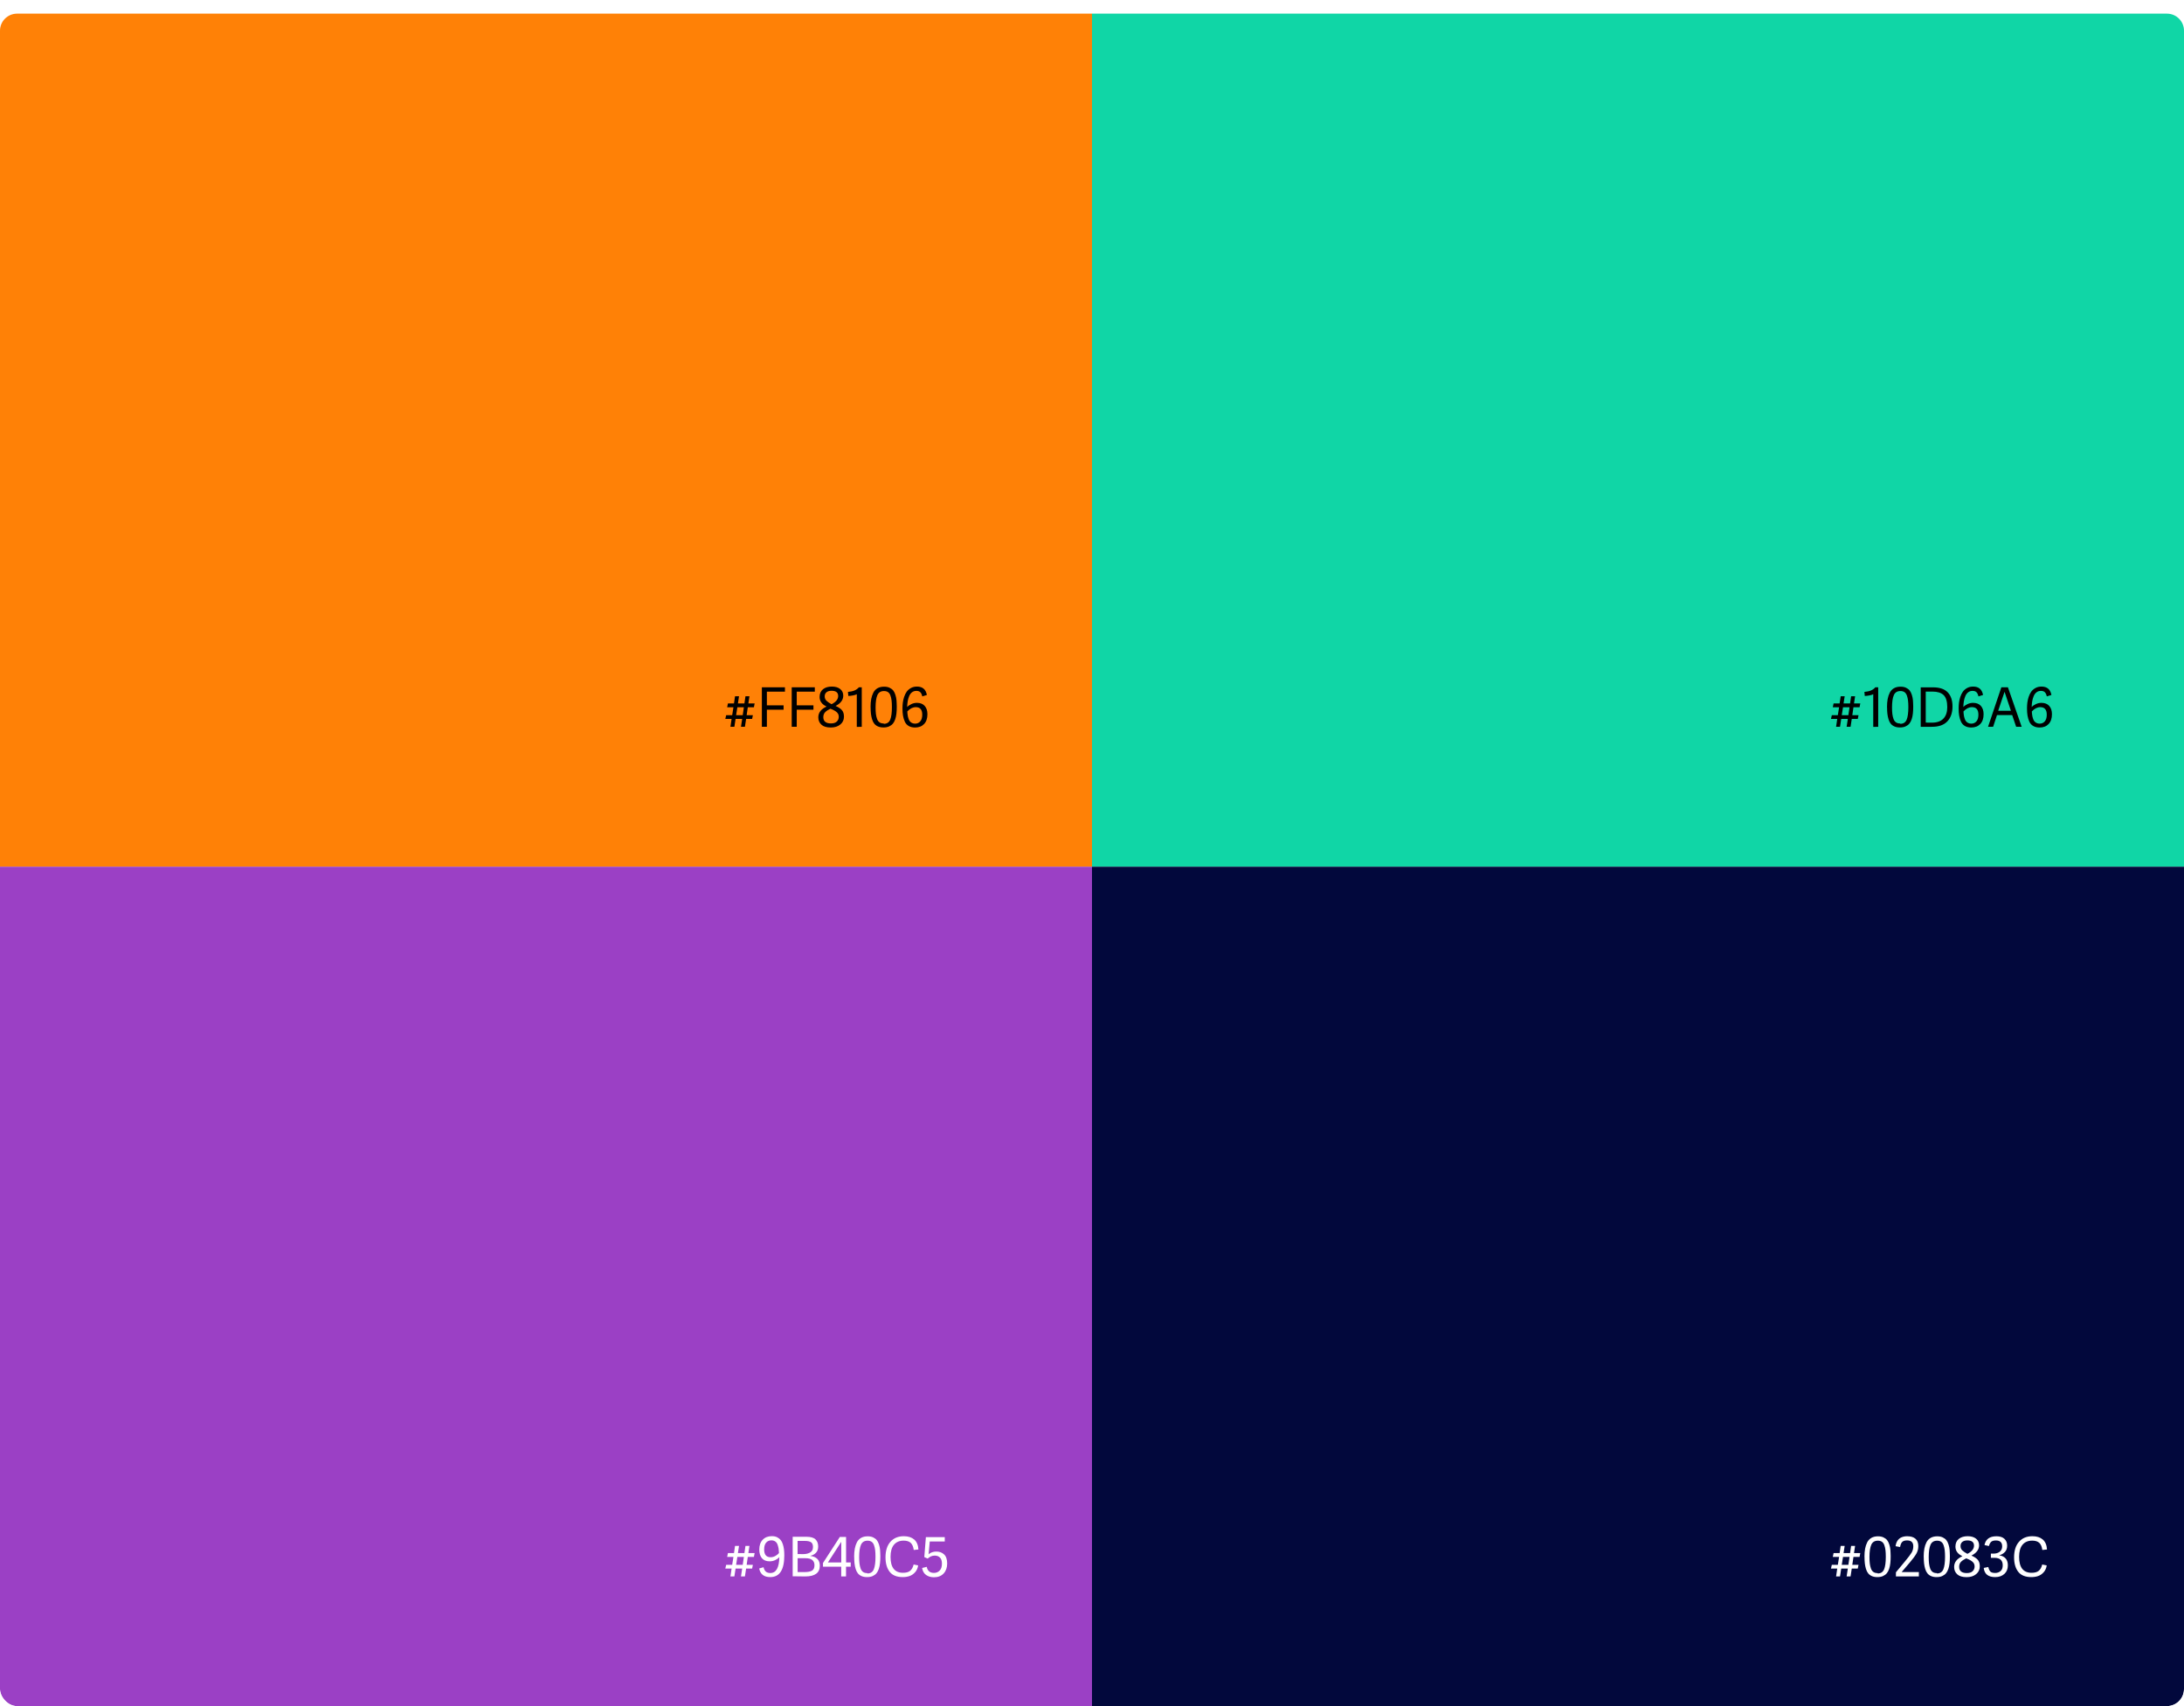
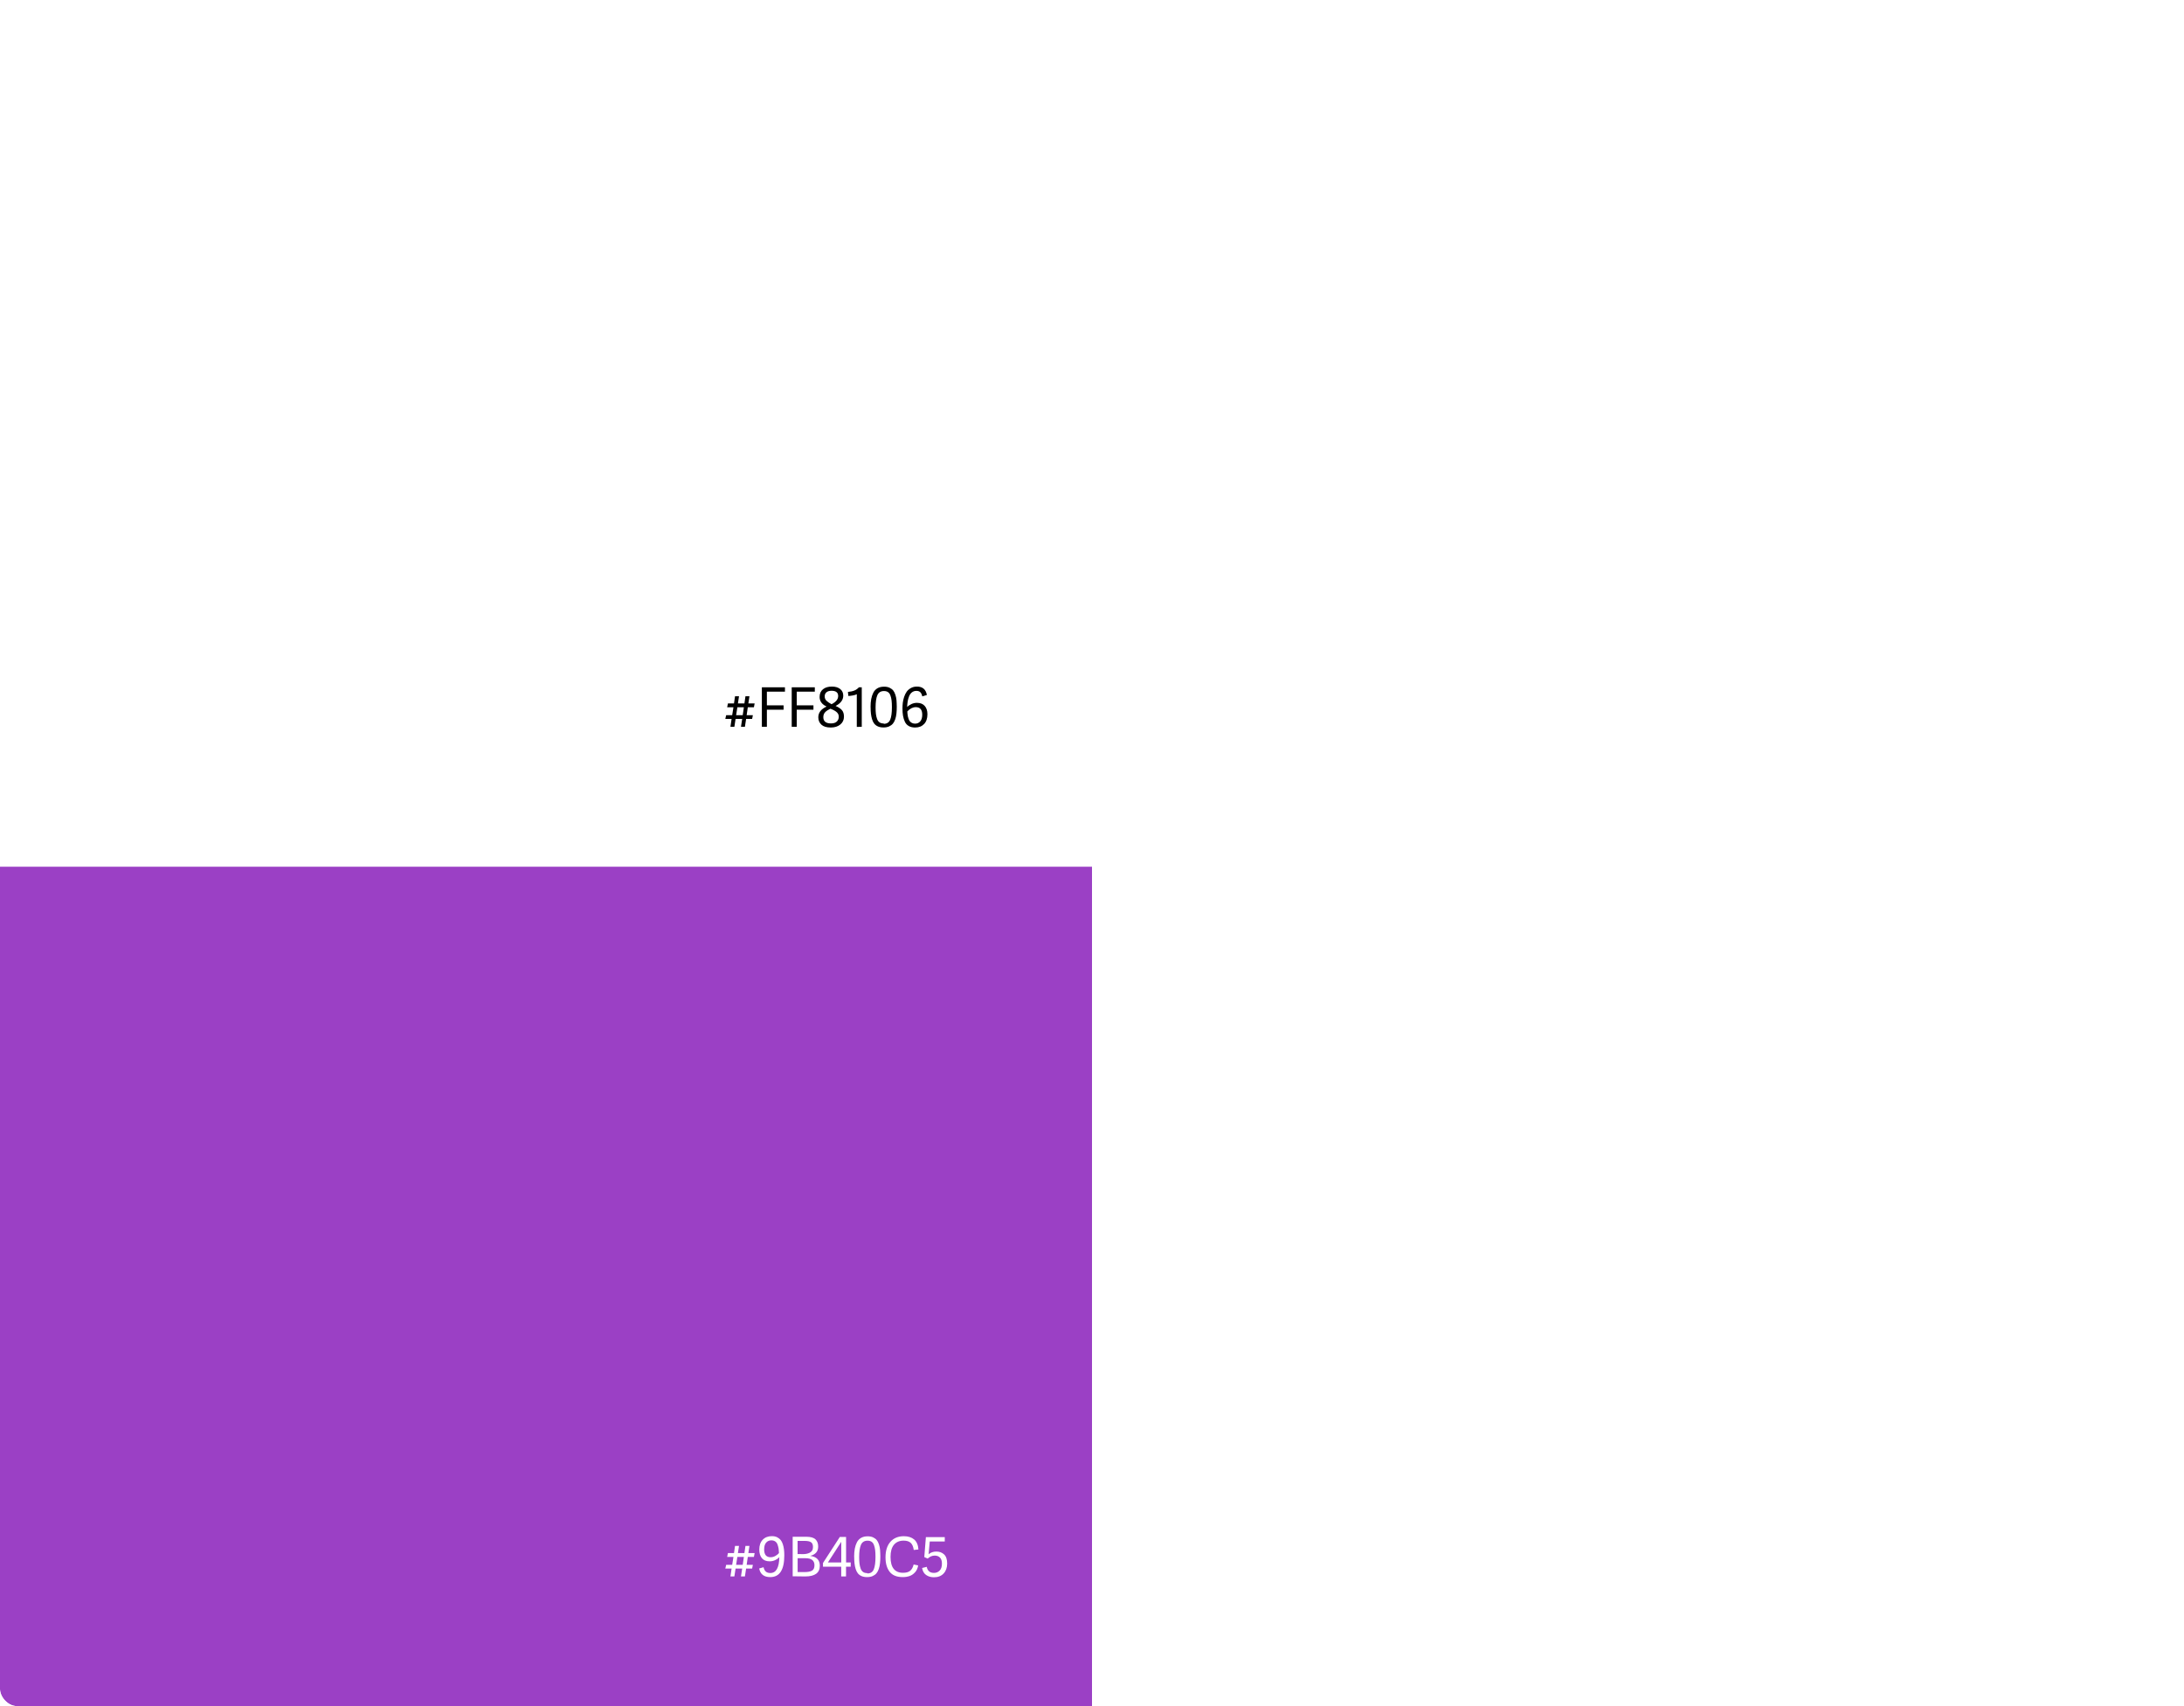
<svg xmlns="http://www.w3.org/2000/svg" width="640" height="500" viewBox="0 0 640 500" fill="none">
  <g clip-path="url(#clip0_3193_7227)">
    <rect width="640" height="500" rx="5" fill="white" />
    <g filter="url(#filter0_d_3193_7227)">
-       <path d="M320 0H635C637.761 0 640 2.239 640 5V250H320V0Z" fill="#10D6A6" />
-       <path d="M0 5C0 2.239 2.239 0 5 0H320V250H0V5Z" fill="#FF8106" />
      <path d="M0 250H320V500H5C2.239 500 0 497.761 0 495V250Z" fill="#9B40C5" />
-       <path d="M320 250H640V495C640 497.761 637.761 500 635 500H320V250Z" fill="#02083C" />
    </g>
    <path d="M217.136 213L217.488 210.696H215.552L215.2 213H214.048L214.384 210.696H212.544L212.8 209.592H214.56L214.928 207.272H213.088L213.312 206.152H215.088L215.392 204.056H216.56L216.24 206.152H218.144L218.448 204.056H219.616L219.296 206.152H221.136L220.928 207.272H219.136L218.8 209.592H220.624L220.4 210.696H218.64L218.288 213H217.136ZM217.984 207.272H216.08L215.712 209.592H217.648L217.984 207.272ZM224.727 213H223.255V201.416H230.023V202.696H224.727V206.712H229.623V207.992H224.727V213ZM233.477 213H232.005V201.416H238.773V202.696H233.477V206.712H238.373V207.992H233.477V213ZM244.899 206.904C245.709 207.256 246.312 207.656 246.707 208.104C247.112 208.563 247.315 209.203 247.315 210.024C247.315 210.963 246.963 211.725 246.259 212.312C245.544 212.909 244.611 213.208 243.459 213.208C242.221 213.208 241.304 212.931 240.707 212.376C240.099 211.821 239.795 211.101 239.795 210.216C239.795 208.851 240.605 207.8 242.227 207.064C240.861 206.435 240.179 205.496 240.179 204.248C240.179 203.277 240.509 202.525 241.171 201.992C241.821 201.469 242.685 201.208 243.763 201.208C244.797 201.208 245.613 201.448 246.211 201.928C246.808 202.408 247.107 203.053 247.107 203.864C247.107 205.101 246.371 206.104 244.899 206.872V206.904ZM243.331 207.704C242.648 208.024 242.136 208.365 241.795 208.728C241.443 209.101 241.267 209.581 241.267 210.168C241.267 211.395 242.013 212.008 243.507 212.008C244.285 212.008 244.861 211.821 245.235 211.448C245.608 211.075 245.795 210.611 245.795 210.056C245.795 209.725 245.725 209.437 245.587 209.192C245.437 208.936 245.229 208.712 244.963 208.52C244.824 208.424 244.691 208.339 244.563 208.264C244.445 208.189 244.328 208.125 244.211 208.072C244.093 208.019 243.965 207.96 243.827 207.896C243.688 207.832 243.528 207.768 243.347 207.704H243.331ZM243.683 206.376C244.973 205.725 245.619 204.925 245.619 203.976C245.619 202.952 244.968 202.44 243.667 202.44C243.037 202.44 242.547 202.584 242.195 202.872C241.843 203.16 241.667 203.56 241.667 204.072C241.667 204.605 241.843 205.037 242.195 205.368C242.547 205.709 243.043 206.045 243.683 206.376ZM251.075 213.032V203.448C250.83 203.597 250.435 203.72 249.891 203.816C249.347 203.912 248.915 203.96 248.595 203.96L248.483 202.776C249.23 202.712 249.865 202.573 250.387 202.36C250.889 202.157 251.326 201.843 251.699 201.416H252.531V213L251.075 213.032ZM255.109 207.256C255.109 206.349 255.173 205.549 255.301 204.856C255.429 204.173 255.637 203.549 255.925 202.984C256.213 202.429 256.623 201.997 257.157 201.688C257.679 201.389 258.319 201.24 259.077 201.24C259.695 201.24 260.223 201.341 260.661 201.544C261.119 201.757 261.482 202.029 261.749 202.36C262.005 202.68 262.218 203.107 262.389 203.64C262.559 204.173 262.666 204.696 262.709 205.208C262.73 205.475 262.746 205.763 262.757 206.072C262.778 206.381 262.789 206.712 262.789 207.064C262.789 207.832 262.757 208.509 262.693 209.096C262.629 209.715 262.511 210.275 262.341 210.776C262.159 211.309 261.93 211.741 261.653 212.072C261.365 212.413 260.991 212.685 260.533 212.888C260.085 213.091 259.541 213.192 258.901 213.192C258.282 213.192 257.749 213.096 257.301 212.904C256.853 212.712 256.49 212.445 256.213 212.104C255.935 211.763 255.717 211.331 255.557 210.808C255.397 210.285 255.285 209.741 255.221 209.176C255.157 208.621 255.125 207.971 255.125 207.224L255.109 207.256ZM258.997 212.12C259.914 212.12 260.538 211.715 260.869 210.904C261.199 210.104 261.365 208.888 261.365 207.256C261.365 206.477 261.333 205.821 261.269 205.288C261.205 204.765 261.093 204.28 260.933 203.832C260.773 203.384 260.538 203.053 260.229 202.84C259.919 202.627 259.525 202.52 259.045 202.52C258.106 202.52 257.461 202.92 257.109 203.72C256.757 204.52 256.581 205.725 256.581 207.336C256.581 208.093 256.613 208.728 256.677 209.24C256.741 209.752 256.853 210.232 257.013 210.68C257.173 211.128 257.413 211.464 257.733 211.688C258.053 211.912 258.463 212.024 258.965 212.024L258.997 212.12ZM270.269 204.088C270.13 203.491 269.922 203.069 269.645 202.824C269.378 202.589 269.01 202.472 268.541 202.472C268.029 202.472 267.592 202.616 267.229 202.904C266.866 203.192 266.589 203.581 266.397 204.072C266.301 204.317 266.216 204.568 266.141 204.824C266.077 205.069 266.024 205.32 265.981 205.576C265.896 206.088 265.848 206.632 265.837 207.208C266.136 206.877 266.546 206.589 267.069 206.344C267.592 206.099 268.13 205.976 268.685 205.976C269.677 205.976 270.44 206.275 270.973 206.872C271.506 207.469 271.773 208.28 271.773 209.304C271.773 210.541 271.448 211.501 270.797 212.184C270.146 212.867 269.266 213.208 268.157 213.208C267.442 213.208 266.829 213.064 266.317 212.776C265.805 212.488 265.421 212.072 265.165 211.528C264.92 211.005 264.738 210.419 264.621 209.768C264.514 209.171 264.461 208.451 264.461 207.608C264.461 207.043 264.493 206.488 264.557 205.944C264.621 205.411 264.749 204.845 264.941 204.248C265.133 203.672 265.384 203.16 265.693 202.712C265.992 202.296 266.402 201.939 266.925 201.64C267.437 201.352 268.029 201.208 268.701 201.208C270.344 201.208 271.314 202.029 271.613 203.672L270.269 204.088ZM265.885 208.504C265.896 208.909 265.928 209.261 265.981 209.56C266.002 209.709 266.029 209.864 266.061 210.024C266.104 210.184 266.152 210.349 266.205 210.52C266.301 210.861 266.429 211.133 266.589 211.336C266.749 211.549 266.962 211.725 267.229 211.864C267.496 212.003 267.805 212.072 268.157 212.072C268.786 212.072 269.293 211.848 269.677 211.4C270.061 210.952 270.253 210.301 270.253 209.448C270.253 207.976 269.624 207.24 268.365 207.24C267.49 207.24 266.664 207.656 265.885 208.488V208.504Z" fill="black" />
-     <path d="M541.136 213L541.488 210.696H539.552L539.2 213H538.048L538.384 210.696H536.544L536.8 209.592H538.56L538.928 207.272H537.088L537.312 206.152H539.088L539.392 204.056H540.56L540.24 206.152H542.144L542.448 204.056H543.616L543.296 206.152H545.136L544.928 207.272H543.136L542.8 209.592H544.624L544.4 210.696H542.64L542.288 213H541.136ZM541.984 207.272H540.08L539.712 209.592H541.648L541.984 207.272ZM548.935 213.032V203.448C548.689 203.597 548.295 203.72 547.751 203.816C547.207 203.912 546.775 203.96 546.455 203.96L546.343 202.776C547.089 202.712 547.724 202.573 548.247 202.36C548.748 202.157 549.185 201.843 549.559 201.416H550.391V213L548.935 213.032ZM552.968 207.256C552.968 206.349 553.032 205.549 553.16 204.856C553.288 204.173 553.496 203.549 553.784 202.984C554.072 202.429 554.483 201.997 555.016 201.688C555.539 201.389 556.179 201.24 556.936 201.24C557.555 201.24 558.083 201.341 558.52 201.544C558.979 201.757 559.341 202.029 559.608 202.36C559.864 202.68 560.077 203.107 560.248 203.64C560.419 204.173 560.525 204.696 560.568 205.208C560.589 205.475 560.605 205.763 560.616 206.072C560.637 206.381 560.648 206.712 560.648 207.064C560.648 207.832 560.616 208.509 560.552 209.096C560.488 209.715 560.371 210.275 560.2 210.776C560.019 211.309 559.789 211.741 559.512 212.072C559.224 212.413 558.851 212.685 558.392 212.888C557.944 213.091 557.4 213.192 556.76 213.192C556.141 213.192 555.608 213.096 555.16 212.904C554.712 212.712 554.349 212.445 554.072 212.104C553.795 211.763 553.576 211.331 553.416 210.808C553.256 210.285 553.144 209.741 553.08 209.176C553.016 208.621 552.984 207.971 552.984 207.224L552.968 207.256ZM556.856 212.12C557.773 212.12 558.397 211.715 558.728 210.904C559.059 210.104 559.224 208.888 559.224 207.256C559.224 206.477 559.192 205.821 559.128 205.288C559.064 204.765 558.952 204.28 558.792 203.832C558.632 203.384 558.397 203.053 558.088 202.84C557.779 202.627 557.384 202.52 556.904 202.52C555.965 202.52 555.32 202.92 554.968 203.72C554.616 204.52 554.44 205.725 554.44 207.336C554.44 208.093 554.472 208.728 554.536 209.24C554.6 209.752 554.712 210.232 554.872 210.68C555.032 211.128 555.272 211.464 555.592 211.688C555.912 211.912 556.323 212.024 556.824 212.024L556.856 212.12ZM562.849 213.016V201.432H566.417C568.369 201.432 569.814 201.917 570.753 202.888C571.691 203.859 572.161 205.24 572.161 207.032C572.161 208.877 571.659 210.333 570.657 211.4C569.654 212.467 568.15 213 566.145 213L562.849 213.016ZM566.129 211.784C567.611 211.784 568.731 211.389 569.489 210.6C570.246 209.811 570.625 208.696 570.625 207.256C570.625 205.571 570.267 204.387 569.553 203.704C568.838 203.021 567.75 202.68 566.289 202.68H564.321V211.768L566.129 211.784ZM579.769 204.088C579.63 203.491 579.422 203.069 579.145 202.824C578.878 202.589 578.51 202.472 578.041 202.472C577.529 202.472 577.092 202.616 576.729 202.904C576.366 203.192 576.089 203.581 575.897 204.072C575.801 204.317 575.716 204.568 575.641 204.824C575.577 205.069 575.524 205.32 575.481 205.576C575.396 206.088 575.348 206.632 575.337 207.208C575.636 206.877 576.046 206.589 576.569 206.344C577.092 206.099 577.63 205.976 578.185 205.976C579.177 205.976 579.94 206.275 580.473 206.872C581.006 207.469 581.273 208.28 581.273 209.304C581.273 210.541 580.948 211.501 580.297 212.184C579.646 212.867 578.766 213.208 577.657 213.208C576.942 213.208 576.329 213.064 575.817 212.776C575.305 212.488 574.921 212.072 574.665 211.528C574.42 211.005 574.238 210.419 574.121 209.768C574.014 209.171 573.961 208.451 573.961 207.608C573.961 207.043 573.993 206.488 574.057 205.944C574.121 205.411 574.249 204.845 574.441 204.248C574.633 203.672 574.884 203.16 575.193 202.712C575.492 202.296 575.902 201.939 576.425 201.64C576.937 201.352 577.529 201.208 578.201 201.208C579.844 201.208 580.814 202.029 581.113 203.672L579.769 204.088ZM575.385 208.504C575.396 208.909 575.428 209.261 575.481 209.56C575.502 209.709 575.529 209.864 575.561 210.024C575.604 210.184 575.652 210.349 575.705 210.52C575.801 210.861 575.929 211.133 576.089 211.336C576.249 211.549 576.462 211.725 576.729 211.864C576.996 212.003 577.305 212.072 577.657 212.072C578.286 212.072 578.793 211.848 579.177 211.4C579.561 210.952 579.753 210.301 579.753 209.448C579.753 207.976 579.124 207.24 577.865 207.24C576.99 207.24 576.164 207.656 575.385 208.488V208.504ZM588.4 201.416L592.432 213H590.816L589.648 209.56H585.2L584.064 213H582.576L586.48 201.416H588.4ZM587.424 202.76H587.408L585.552 208.296H589.28L587.424 202.76ZM599.8 204.088C599.662 203.491 599.454 203.069 599.176 202.824C598.91 202.589 598.542 202.472 598.072 202.472C597.56 202.472 597.123 202.616 596.76 202.904C596.398 203.192 596.12 203.581 595.928 204.072C595.832 204.317 595.747 204.568 595.672 204.824C595.608 205.069 595.555 205.32 595.512 205.576C595.427 206.088 595.379 206.632 595.368 207.208C595.667 206.877 596.078 206.589 596.6 206.344C597.123 206.099 597.662 205.976 598.216 205.976C599.208 205.976 599.971 206.275 600.504 206.872C601.038 207.469 601.304 208.28 601.304 209.304C601.304 210.541 600.979 211.501 600.328 212.184C599.678 212.867 598.798 213.208 597.688 213.208C596.974 213.208 596.36 213.064 595.848 212.776C595.336 212.488 594.952 212.072 594.696 211.528C594.451 211.005 594.27 210.419 594.152 209.768C594.046 209.171 593.992 208.451 593.992 207.608C593.992 207.043 594.024 206.488 594.088 205.944C594.152 205.411 594.28 204.845 594.472 204.248C594.664 203.672 594.915 203.16 595.224 202.712C595.523 202.296 595.934 201.939 596.456 201.64C596.968 201.352 597.56 201.208 598.232 201.208C599.875 201.208 600.846 202.029 601.144 203.672L599.8 204.088ZM595.416 208.504C595.427 208.909 595.459 209.261 595.512 209.56C595.534 209.709 595.56 209.864 595.592 210.024C595.635 210.184 595.683 210.349 595.736 210.52C595.832 210.861 595.96 211.133 596.12 211.336C596.28 211.549 596.494 211.725 596.76 211.864C597.027 212.003 597.336 212.072 597.688 212.072C598.318 212.072 598.824 211.848 599.208 211.4C599.592 210.952 599.784 210.301 599.784 209.448C599.784 207.976 599.155 207.24 597.896 207.24C597.022 207.24 596.195 207.656 595.416 208.488V208.504Z" fill="black" />
    <path d="M217.136 462L217.488 459.696H215.552L215.2 462H214.048L214.384 459.696H212.544L212.8 458.592H214.56L214.928 456.272H213.088L213.312 455.152H215.088L215.392 453.056H216.56L216.24 455.152H218.144L218.448 453.056H219.616L219.296 455.152H221.136L220.928 456.272H219.136L218.8 458.592H220.624L220.4 459.696H218.64L218.288 462H217.136ZM217.984 456.272H216.08L215.712 458.592H217.648L217.984 456.272ZM223.751 459.296C223.889 459.904 224.124 460.341 224.455 460.608C224.775 460.864 225.207 460.992 225.751 460.992C227.436 460.992 228.311 459.445 228.375 456.352C228.065 456.693 227.66 456.981 227.159 457.216C226.657 457.451 226.119 457.568 225.543 457.568C224.54 457.568 223.783 457.264 223.271 456.656C222.759 456.048 222.503 455.2 222.503 454.112C222.503 452.885 222.839 451.925 223.511 451.232C224.183 450.539 225.073 450.192 226.183 450.192C226.78 450.192 227.287 450.293 227.703 450.496C228.129 450.709 228.481 450.981 228.759 451.312C229.025 451.632 229.239 452.048 229.399 452.56C229.559 453.051 229.671 453.557 229.735 454.08C229.799 454.592 229.831 455.173 229.831 455.824C229.831 460.069 228.46 462.192 225.719 462.192C223.873 462.192 222.791 461.349 222.471 459.664L223.751 459.296ZM228.263 455.12C228.252 454.853 228.236 454.608 228.215 454.384C228.204 454.16 228.183 453.957 228.151 453.776C228.119 453.595 228.076 453.408 228.023 453.216C227.98 453.024 227.921 452.832 227.847 452.64C227.697 452.245 227.473 451.947 227.175 451.744C226.865 451.531 226.487 451.424 226.039 451.424C225.399 451.424 224.887 451.648 224.503 452.096C224.119 452.544 223.927 453.205 223.927 454.08C223.927 455.605 224.556 456.368 225.815 456.368C226.284 456.368 226.737 456.251 227.175 456.016C227.633 455.771 228.012 455.467 228.311 455.104L228.263 455.12ZM232.286 461.952V450.368H236.27C237.539 450.368 238.44 450.624 238.974 451.136C239.496 451.648 239.758 452.341 239.758 453.216C239.758 453.984 239.55 454.592 239.134 455.04C238.718 455.488 238.163 455.792 237.47 455.952V455.984C239.315 456.229 240.238 457.189 240.238 458.864C240.238 460.955 238.808 462 235.95 462L232.286 461.952ZM235.71 460.72C236.691 460.72 237.427 460.587 237.918 460.32C238.419 460.043 238.67 459.509 238.67 458.72C238.67 457.344 237.795 456.656 236.046 456.656H233.742V460.72H235.71ZM235.358 455.456C235.71 455.456 236.04 455.424 236.35 455.36C236.67 455.296 236.974 455.195 237.262 455.056C237.571 454.907 237.811 454.693 237.982 454.416C238.152 454.139 238.238 453.797 238.238 453.392C238.238 452.699 238.046 452.224 237.662 451.968C237.278 451.712 236.67 451.584 235.838 451.584H233.726V455.44L235.358 455.456ZM246.509 462V459.152H241.165V458.064L246.109 450.416H247.933V457.904H249.293V459.152H247.917V462H246.509ZM246.525 457.904V451.856L242.605 457.904H246.525ZM250.296 456.256C250.296 455.349 250.36 454.549 250.488 453.856C250.616 453.173 250.824 452.549 251.112 451.984C251.4 451.429 251.811 450.997 252.344 450.688C252.867 450.389 253.507 450.24 254.264 450.24C254.883 450.24 255.411 450.341 255.848 450.544C256.307 450.757 256.67 451.029 256.936 451.36C257.192 451.68 257.406 452.107 257.576 452.64C257.747 453.173 257.854 453.696 257.896 454.208C257.918 454.475 257.934 454.763 257.944 455.072C257.966 455.381 257.976 455.712 257.976 456.064C257.976 456.832 257.944 457.509 257.88 458.096C257.816 458.715 257.699 459.275 257.528 459.776C257.347 460.309 257.118 460.741 256.84 461.072C256.552 461.413 256.179 461.685 255.72 461.888C255.272 462.091 254.728 462.192 254.088 462.192C253.47 462.192 252.936 462.096 252.488 461.904C252.04 461.712 251.678 461.445 251.4 461.104C251.123 460.763 250.904 460.331 250.744 459.808C250.584 459.285 250.472 458.741 250.408 458.176C250.344 457.621 250.312 456.971 250.312 456.224L250.296 456.256ZM254.184 461.12C255.102 461.12 255.726 460.715 256.056 459.904C256.387 459.104 256.552 457.888 256.552 456.256C256.552 455.477 256.52 454.821 256.456 454.288C256.392 453.765 256.28 453.28 256.12 452.832C255.96 452.384 255.726 452.053 255.416 451.84C255.107 451.627 254.712 451.52 254.232 451.52C253.294 451.52 252.648 451.92 252.296 452.72C251.944 453.52 251.768 454.725 251.768 456.336C251.768 457.093 251.8 457.728 251.864 458.24C251.928 458.752 252.04 459.232 252.2 459.68C252.36 460.128 252.6 460.464 252.92 460.688C253.24 460.912 253.651 461.024 254.152 461.024L254.184 461.12ZM264.561 462.192C262.811 462.192 261.531 461.68 260.721 460.656C259.899 459.621 259.489 458.197 259.489 456.384C259.489 454.443 259.969 452.928 260.929 451.84C261.889 450.752 263.201 450.208 264.865 450.208C266.123 450.208 267.131 450.528 267.889 451.168C268.635 451.808 269.051 452.784 269.137 454.096L267.761 454.24C267.643 453.312 267.355 452.624 266.897 452.176C266.427 451.728 265.734 451.504 264.817 451.504C263.59 451.504 262.641 451.904 261.969 452.704C261.297 453.504 260.961 454.688 260.961 456.256C260.961 459.371 262.182 460.928 264.625 460.928C265.553 460.928 266.251 460.731 266.721 460.336C267.201 459.931 267.537 459.317 267.729 458.496L269.057 458.768C268.929 459.589 268.625 460.261 268.145 460.784C267.665 461.317 267.121 461.685 266.513 461.888C265.915 462.091 265.254 462.192 264.529 462.192H264.561ZM271.319 450.48H276.855V451.76H272.455L272.119 455.488C272.748 454.965 273.505 454.704 274.391 454.704C275.297 454.704 276.049 454.981 276.647 455.536C277.255 456.101 277.559 456.997 277.559 458.224C277.559 459.419 277.212 460.389 276.519 461.136C275.825 461.872 274.881 462.24 273.687 462.24C272.791 462.24 272.023 462.016 271.383 461.568C270.753 461.12 270.364 460.437 270.215 459.52L271.575 459.184C271.799 460.368 272.503 460.96 273.687 460.96C274.348 460.96 274.903 460.736 275.351 460.288C275.799 459.84 276.023 459.157 276.023 458.24C276.023 457.44 275.831 456.848 275.447 456.464C275.063 456.08 274.551 455.888 273.911 455.888C273.153 455.888 272.465 456.181 271.847 456.768L270.855 456.32L271.319 450.48Z" fill="white" />
    <path d="M541.136 462L541.488 459.696H539.552L539.2 462H538.048L538.384 459.696H536.544L536.8 458.592H538.56L538.928 456.272H537.088L537.312 455.152H539.088L539.392 453.056H540.56L540.24 455.152H542.144L542.448 453.056H543.616L543.296 455.152H545.136L544.928 456.272H543.136L542.8 458.592H544.624L544.4 459.696H542.64L542.288 462H541.136ZM541.984 456.272H540.08L539.712 458.592H541.648L541.984 456.272ZM546.359 456.256C546.359 455.349 546.423 454.549 546.551 453.856C546.679 453.173 546.887 452.549 547.175 451.984C547.463 451.429 547.873 450.997 548.407 450.688C548.929 450.389 549.569 450.24 550.327 450.24C550.945 450.24 551.473 450.341 551.911 450.544C552.369 450.757 552.732 451.029 552.999 451.36C553.255 451.68 553.468 452.107 553.639 452.64C553.809 453.173 553.916 453.696 553.959 454.208C553.98 454.475 553.996 454.763 554.007 455.072C554.028 455.381 554.039 455.712 554.039 456.064C554.039 456.832 554.007 457.509 553.943 458.096C553.879 458.715 553.761 459.275 553.591 459.776C553.409 460.309 553.18 460.741 552.903 461.072C552.615 461.413 552.241 461.685 551.783 461.888C551.335 462.091 550.791 462.192 550.151 462.192C549.532 462.192 548.999 462.096 548.551 461.904C548.103 461.712 547.74 461.445 547.463 461.104C547.185 460.763 546.967 460.331 546.807 459.808C546.647 459.285 546.535 458.741 546.471 458.176C546.407 457.621 546.375 456.971 546.375 456.224L546.359 456.256ZM550.247 461.12C551.164 461.12 551.788 460.715 552.119 459.904C552.449 459.104 552.615 457.888 552.615 456.256C552.615 455.477 552.583 454.821 552.519 454.288C552.455 453.765 552.343 453.28 552.183 452.832C552.023 452.384 551.788 452.053 551.479 451.84C551.169 451.627 550.775 451.52 550.295 451.52C549.356 451.52 548.711 451.92 548.359 452.72C548.007 453.52 547.831 454.725 547.831 456.336C547.831 457.093 547.863 457.728 547.927 458.24C547.991 458.752 548.103 459.232 548.263 459.68C548.423 460.128 548.663 460.464 548.983 460.688C549.303 460.912 549.713 461.024 550.215 461.024L550.247 461.12ZM558.959 450.224C559.951 450.224 560.73 450.464 561.295 450.944C561.86 451.424 562.143 452.144 562.143 453.104C562.143 453.915 561.951 454.656 561.567 455.328C561.183 456 560.538 456.869 559.631 457.936L557.279 460.688V460.72H562.303V462H555.583V460.784L558.303 457.504C559.199 456.427 559.823 455.6 560.175 455.024C560.506 454.469 560.671 453.845 560.671 453.152C560.671 452.011 560.063 451.44 558.847 451.44C558.164 451.44 557.679 451.6 557.391 451.92C557.114 452.229 556.916 452.715 556.799 453.376L555.471 453.136C555.738 451.184 556.906 450.208 558.975 450.208L558.959 450.224ZM563.718 456.256C563.718 455.349 563.782 454.549 563.91 453.856C564.038 453.173 564.246 452.549 564.534 451.984C564.822 451.429 565.233 450.997 565.766 450.688C566.289 450.389 566.929 450.24 567.686 450.24C568.305 450.24 568.833 450.341 569.27 450.544C569.729 450.757 570.091 451.029 570.358 451.36C570.614 451.68 570.827 452.107 570.998 452.64C571.169 453.173 571.275 453.696 571.318 454.208C571.339 454.475 571.355 454.763 571.366 455.072C571.387 455.381 571.398 455.712 571.398 456.064C571.398 456.832 571.366 457.509 571.302 458.096C571.238 458.715 571.121 459.275 570.95 459.776C570.769 460.309 570.539 460.741 570.262 461.072C569.974 461.413 569.601 461.685 569.142 461.888C568.694 462.091 568.15 462.192 567.51 462.192C566.891 462.192 566.358 462.096 565.91 461.904C565.462 461.712 565.099 461.445 564.822 461.104C564.545 460.763 564.326 460.331 564.166 459.808C564.006 459.285 563.894 458.741 563.83 458.176C563.766 457.621 563.734 456.971 563.734 456.224L563.718 456.256ZM567.606 461.12C568.523 461.12 569.147 460.715 569.478 459.904C569.809 459.104 569.974 457.888 569.974 456.256C569.974 455.477 569.942 454.821 569.878 454.288C569.814 453.765 569.702 453.28 569.542 452.832C569.382 452.384 569.147 452.053 568.838 451.84C568.529 451.627 568.134 451.52 567.654 451.52C566.715 451.52 566.07 451.92 565.718 452.72C565.366 453.52 565.19 454.725 565.19 456.336C565.19 457.093 565.222 457.728 565.286 458.24C565.35 458.752 565.462 459.232 565.622 459.68C565.782 460.128 566.022 460.464 566.342 460.688C566.662 460.912 567.073 461.024 567.574 461.024L567.606 461.12ZM577.743 455.904C578.553 456.256 579.156 456.656 579.551 457.104C579.956 457.563 580.159 458.203 580.159 459.024C580.159 459.963 579.807 460.725 579.103 461.312C578.388 461.909 577.455 462.208 576.303 462.208C575.065 462.208 574.148 461.931 573.551 461.376C572.943 460.821 572.639 460.101 572.639 459.216C572.639 457.851 573.449 456.8 575.071 456.064C573.705 455.435 573.023 454.496 573.023 453.248C573.023 452.277 573.353 451.525 574.015 450.992C574.665 450.469 575.529 450.208 576.607 450.208C577.641 450.208 578.457 450.448 579.055 450.928C579.652 451.408 579.951 452.053 579.951 452.864C579.951 454.101 579.215 455.104 577.743 455.872V455.904ZM576.174 456.704C575.492 457.024 574.98 457.365 574.639 457.728C574.287 458.101 574.111 458.581 574.111 459.168C574.111 460.395 574.857 461.008 576.351 461.008C577.129 461.008 577.705 460.821 578.079 460.448C578.452 460.075 578.639 459.611 578.639 459.056C578.639 458.725 578.569 458.437 578.431 458.192C578.281 457.936 578.073 457.712 577.807 457.52C577.668 457.424 577.535 457.339 577.407 457.264C577.289 457.189 577.172 457.125 577.055 457.072C576.937 457.019 576.809 456.96 576.671 456.896C576.532 456.832 576.372 456.768 576.191 456.704H576.174ZM576.527 455.376C577.817 454.725 578.463 453.925 578.463 452.976C578.463 451.952 577.812 451.44 576.511 451.44C575.881 451.44 575.391 451.584 575.039 451.872C574.687 452.16 574.511 452.56 574.511 453.072C574.511 453.605 574.687 454.037 575.039 454.368C575.391 454.709 575.887 455.045 576.527 455.376ZM582.655 459.232C582.783 459.819 582.975 460.256 583.231 460.544C583.487 460.832 583.967 460.976 584.671 460.976C585.3 460.976 585.828 460.789 586.255 460.416C586.671 460.053 586.879 459.493 586.879 458.736C586.879 457.275 586.068 456.544 584.447 456.544H583.407V455.312H584.143C584.932 455.312 585.562 455.12 586.031 454.736C586.49 454.352 586.719 453.835 586.719 453.184C586.719 452.032 586.111 451.456 584.895 451.456C584.255 451.456 583.791 451.584 583.503 451.84C583.215 452.096 582.991 452.512 582.831 453.088L581.535 452.8C581.876 451.083 583.044 450.224 585.039 450.224C586.052 450.224 586.826 450.469 587.359 450.96C587.903 451.461 588.175 452.133 588.175 452.976C588.175 453.765 587.951 454.389 587.503 454.848C587.055 455.317 586.527 455.621 585.919 455.76V455.808C587.562 456.107 588.383 457.088 588.383 458.752C588.383 459.797 588.047 460.629 587.375 461.248C586.692 461.877 585.791 462.192 584.671 462.192C582.634 462.192 581.514 461.296 581.311 459.504L582.655 459.232ZM595.279 462.192C593.53 462.192 592.25 461.68 591.439 460.656C590.618 459.621 590.207 458.197 590.207 456.384C590.207 454.443 590.687 452.928 591.647 451.84C592.607 450.752 593.919 450.208 595.583 450.208C596.842 450.208 597.85 450.528 598.607 451.168C599.354 451.808 599.77 452.784 599.855 454.096L598.479 454.24C598.362 453.312 598.074 452.624 597.615 452.176C597.146 451.728 596.453 451.504 595.535 451.504C594.309 451.504 593.359 451.904 592.687 452.704C592.015 453.504 591.679 454.688 591.679 456.256C591.679 459.371 592.901 460.928 595.343 460.928C596.271 460.928 596.97 460.731 597.439 460.336C597.919 459.931 598.255 459.317 598.447 458.496L599.775 458.768C599.647 459.589 599.343 460.261 598.863 460.784C598.383 461.317 597.839 461.685 597.231 461.888C596.634 462.091 595.973 462.192 595.247 462.192H595.279Z" fill="white" />
  </g>
  <defs>
    <filter id="filter0_d_3193_7227" x="-4" y="0" width="648" height="508" color-interpolation-filters="sRGB">
      <feFlood flood-opacity="0" result="BackgroundImageFix" />
      <feColorMatrix in="SourceAlpha" type="matrix" values="0 0 0 0 0 0 0 0 0 0 0 0 0 0 0 0 0 0 127 0" result="hardAlpha" />
      <feOffset dy="4" />
      <feGaussianBlur stdDeviation="2" />
      <feComposite in2="hardAlpha" operator="out" />
      <feColorMatrix type="matrix" values="0 0 0 0 0 0 0 0 0 0 0 0 0 0 0 0 0 0 0.05 0" />
      <feBlend mode="normal" in2="BackgroundImageFix" result="effect1_dropShadow_3193_7227" />
      <feBlend mode="normal" in="SourceGraphic" in2="effect1_dropShadow_3193_7227" result="shape" />
    </filter>
    <clipPath id="clip0_3193_7227">
      <rect width="640" height="500" rx="5" fill="white" />
    </clipPath>
  </defs>
</svg>